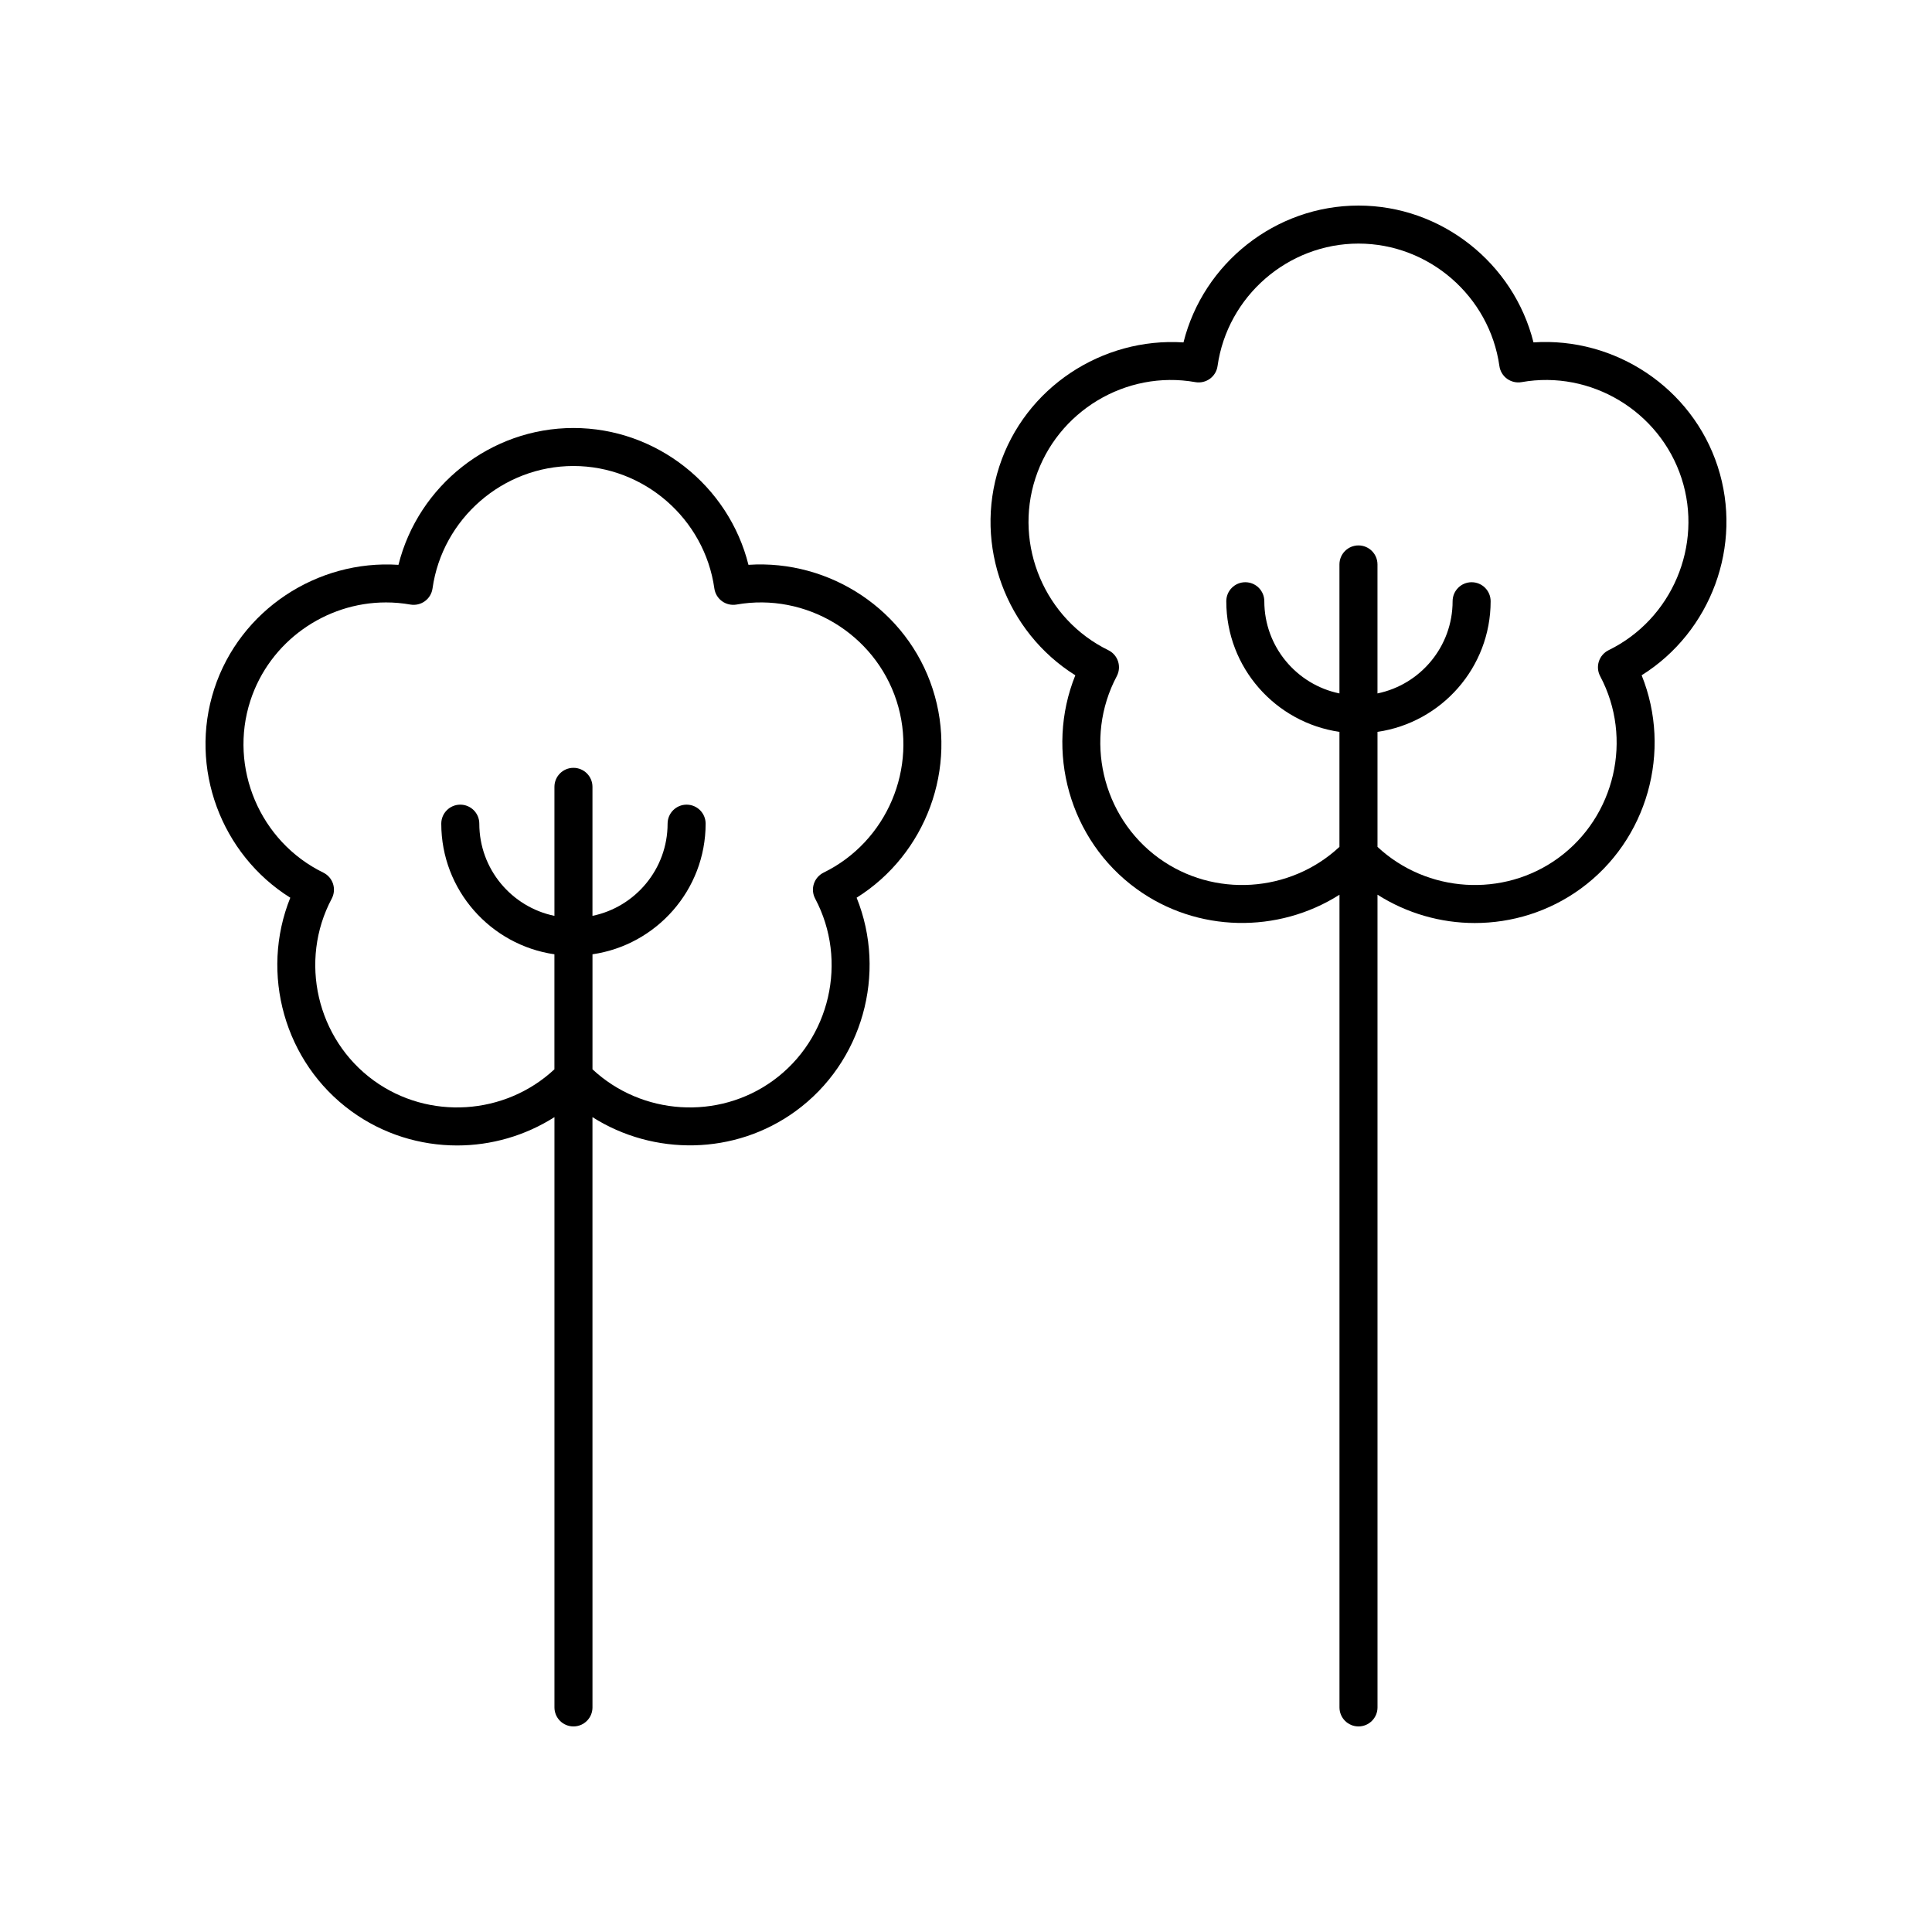
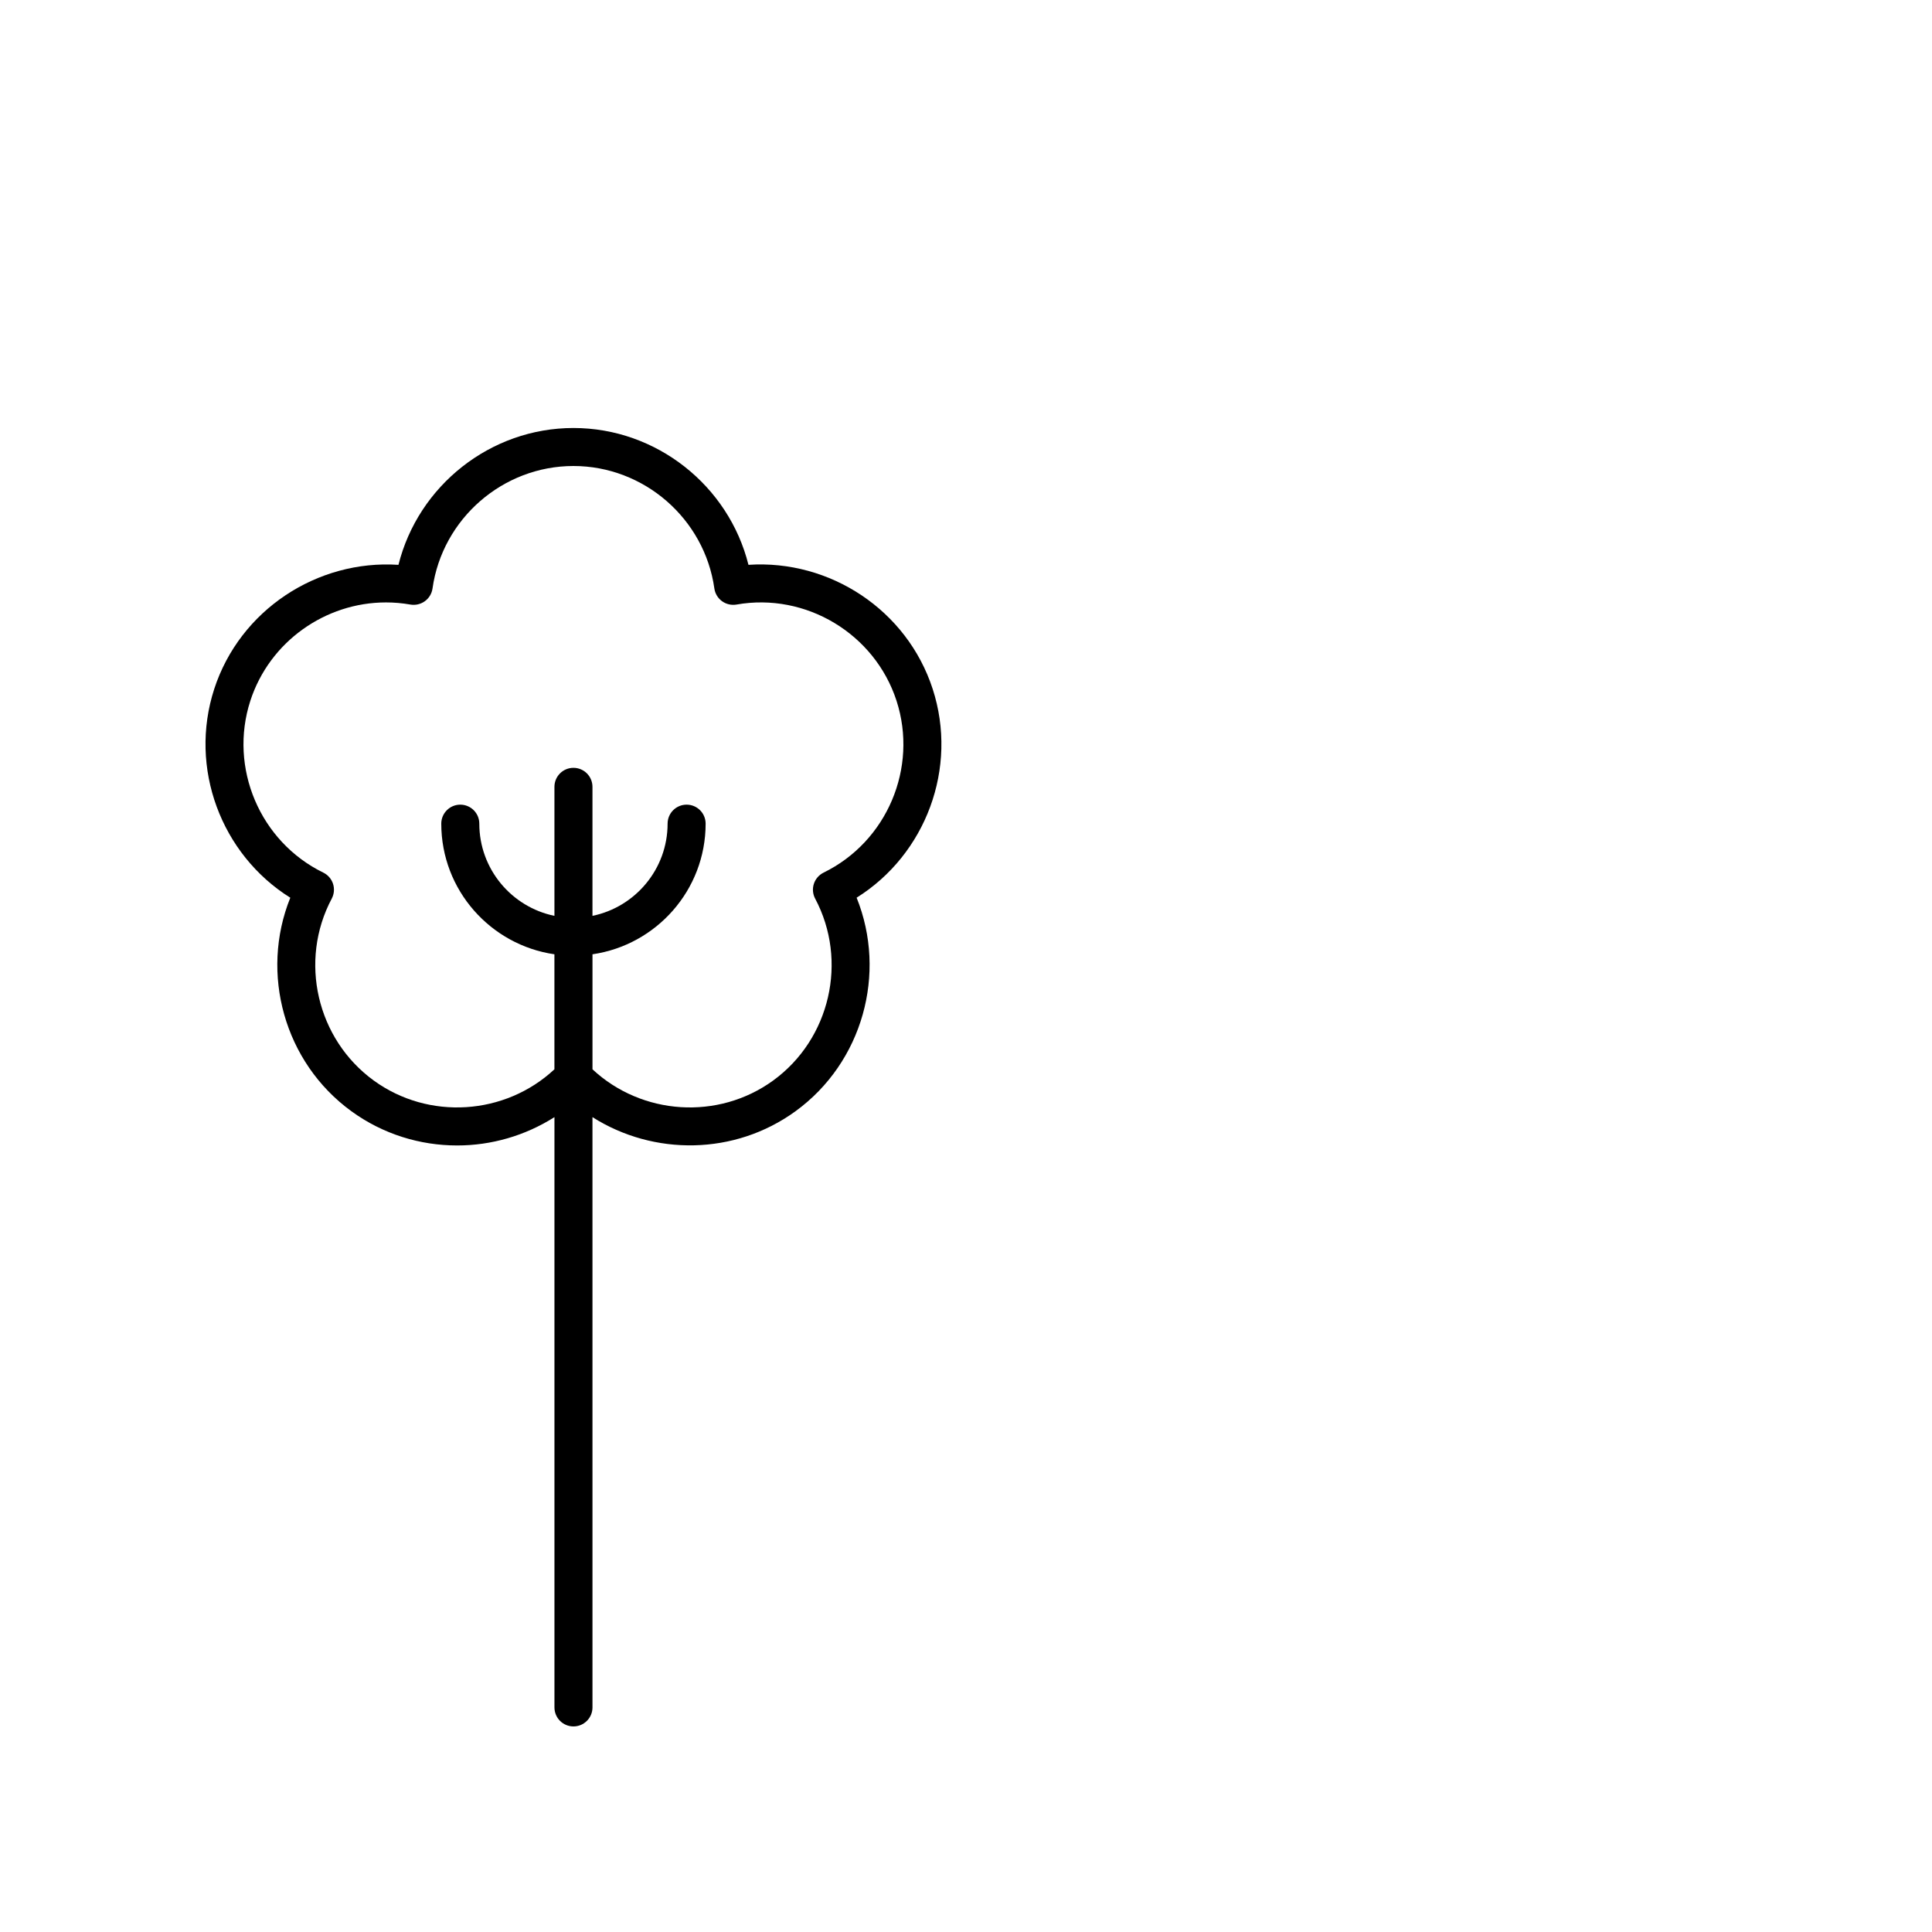
<svg xmlns="http://www.w3.org/2000/svg" fill="#000000" width="800px" height="800px" version="1.1" viewBox="144 144 512 512">
  <g>
    <path d="m342.35 293.69c-5.238-20.984-24.371-36.266-46.379-36.266-22.004 0-41.137 15.281-46.375 36.266-21.543-1.422-42.02 11.969-48.824 32.898-6.797 20.93 1.824 43.848 20.16 55.316-8.094 20.059-1.598 43.66 16.203 56.594 8.375 6.086 18.215 9.062 28.023 9.062 9.027 0 17.996-2.566 25.777-7.508v156.43c0 2.785 2.254 5.039 5.039 5.039 2.781 0 5.039-2.254 5.039-5.039l-0.004-156.43c16.227 10.305 37.719 10.133 53.801-1.559 17.801-12.934 24.297-36.539 16.203-56.594 18.34-11.469 26.957-34.387 20.156-55.316-6.797-20.93-27.219-34.332-48.82-32.898zm19.914 81.562c-1.227 0.602-2.156 1.672-2.582 2.973-0.422 1.301-0.297 2.711 0.344 3.918 8.762 16.5 3.977 37.23-11.137 48.211-14.582 10.586-34.805 9.207-47.875-2.977v-30.48c16.926-2.457 29.984-17.02 29.984-34.617 0-2.785-2.254-5.039-5.039-5.039-2.781 0-5.039 2.254-5.039 5.039 0 12.031-8.559 22.098-19.91 24.43v-34.188c0-2.785-2.254-5.039-5.039-5.039-2.781 0-5.039 2.254-5.039 5.039v34.188c-11.348-2.336-19.91-12.402-19.91-24.43 0-2.785-2.254-5.039-5.039-5.039-2.781 0-5.039 2.254-5.039 5.039 0 17.598 13.059 32.16 29.984 34.617v30.48c-13.066 12.188-33.297 13.559-47.875 2.977-15.113-10.98-19.902-31.711-11.137-48.211 0.641-1.207 0.762-2.617 0.344-3.918-0.422-1.301-1.352-2.371-2.582-2.973-16.793-8.203-25.098-27.785-19.328-45.555 5.094-15.676 19.891-26.047 35.941-26.047 2.141 0 4.301 0.184 6.469 0.566 1.348 0.23 2.731-0.09 3.836-0.891 1.105-0.801 1.836-2.016 2.027-3.371 2.609-18.504 18.664-32.457 37.344-32.457s34.738 13.953 37.348 32.457c0.191 1.352 0.922 2.566 2.027 3.371 1.109 0.801 2.488 1.121 3.836 0.891 18.375-3.246 36.633 7.715 42.406 25.48 5.777 17.773-2.531 37.355-19.32 45.555z" />
-     <path d="m550.39 234.74c-5.242-20.98-24.371-36.262-46.375-36.262-22.008 0-41.141 15.281-46.379 36.266-21.547-1.398-42.023 11.969-48.82 32.906-6.805 20.922 1.816 43.84 20.156 55.309-8.094 20.055-1.598 43.66 16.203 56.594 16.086 11.691 37.578 11.871 53.801 1.562v215.37c0 2.785 2.254 5.039 5.039 5.039 2.781 0 5.039-2.254 5.039-5.039l-0.004-215.38c7.777 4.945 16.746 7.508 25.777 7.508 9.805 0 19.648-2.977 28.023-9.062 17.805-12.934 24.297-36.535 16.203-56.594 18.34-11.469 26.961-34.387 20.16-55.312-6.801-20.934-27.27-34.348-48.824-32.906zm19.91 81.566c-1.227 0.602-2.156 1.672-2.582 2.973-0.422 1.301-0.297 2.711 0.344 3.918 8.766 16.5 3.977 37.23-11.137 48.211-14.586 10.586-34.809 9.207-47.875-2.977v-30.48c16.926-2.457 29.984-17.02 29.984-34.617 0-2.785-2.254-5.039-5.039-5.039-2.781 0-5.039 2.254-5.039 5.039 0 12.031-8.559 22.098-19.91 24.43v-34.184c0-2.785-2.254-5.039-5.039-5.039-2.781 0-5.039 2.254-5.039 5.039v34.184c-11.348-2.336-19.91-12.402-19.91-24.43 0-2.785-2.254-5.039-5.039-5.039-2.781 0-5.039 2.254-5.039 5.039 0 17.598 13.059 32.16 29.988 34.617v30.48c-13.07 12.18-33.289 13.566-47.875 2.977-15.113-10.98-19.898-31.711-11.137-48.211 0.641-1.207 0.762-2.617 0.344-3.918-0.422-1.301-1.352-2.371-2.582-2.973-16.793-8.203-25.098-27.785-19.324-45.551 5.769-17.766 23.996-28.754 42.406-25.484 1.352 0.23 2.727-0.09 3.836-0.891 1.105-0.801 1.836-2.016 2.027-3.371 2.613-18.504 18.668-32.457 37.352-32.457 18.68 0 34.734 13.953 37.344 32.457 0.191 1.352 0.922 2.566 2.027 3.371 1.109 0.801 2.496 1.121 3.836 0.891 18.391-3.273 36.633 7.719 42.406 25.484s-2.535 37.348-19.328 45.551z" />
  </g>
</svg>